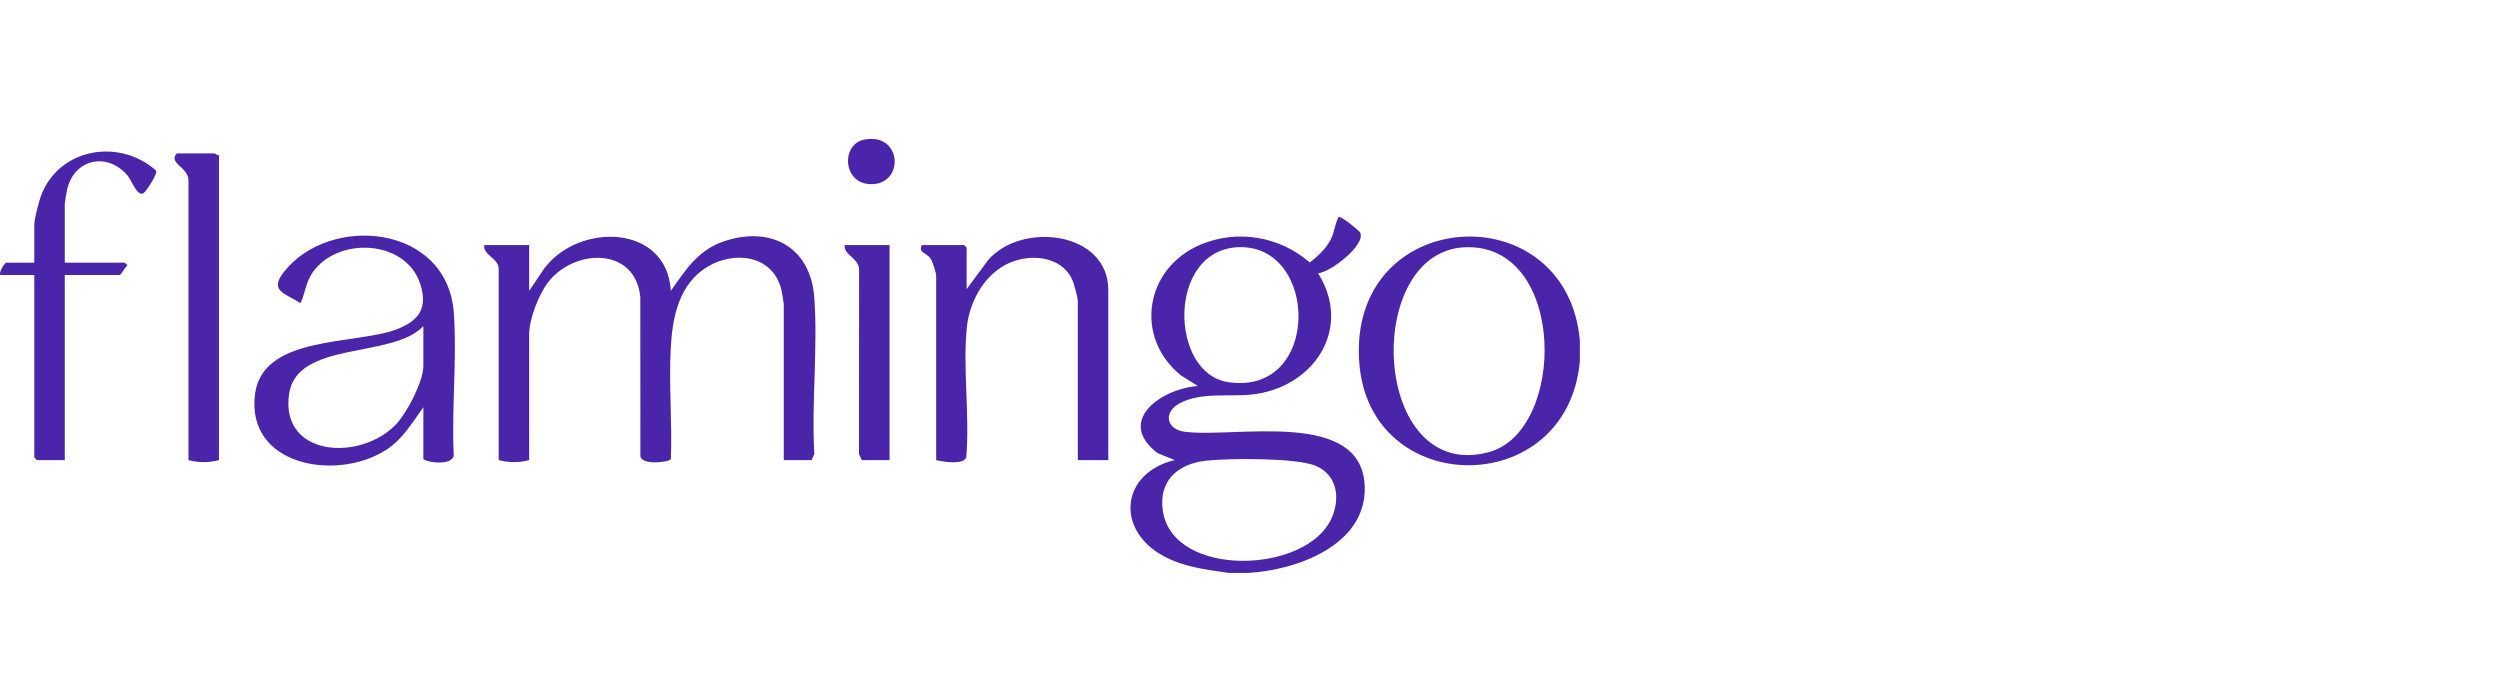
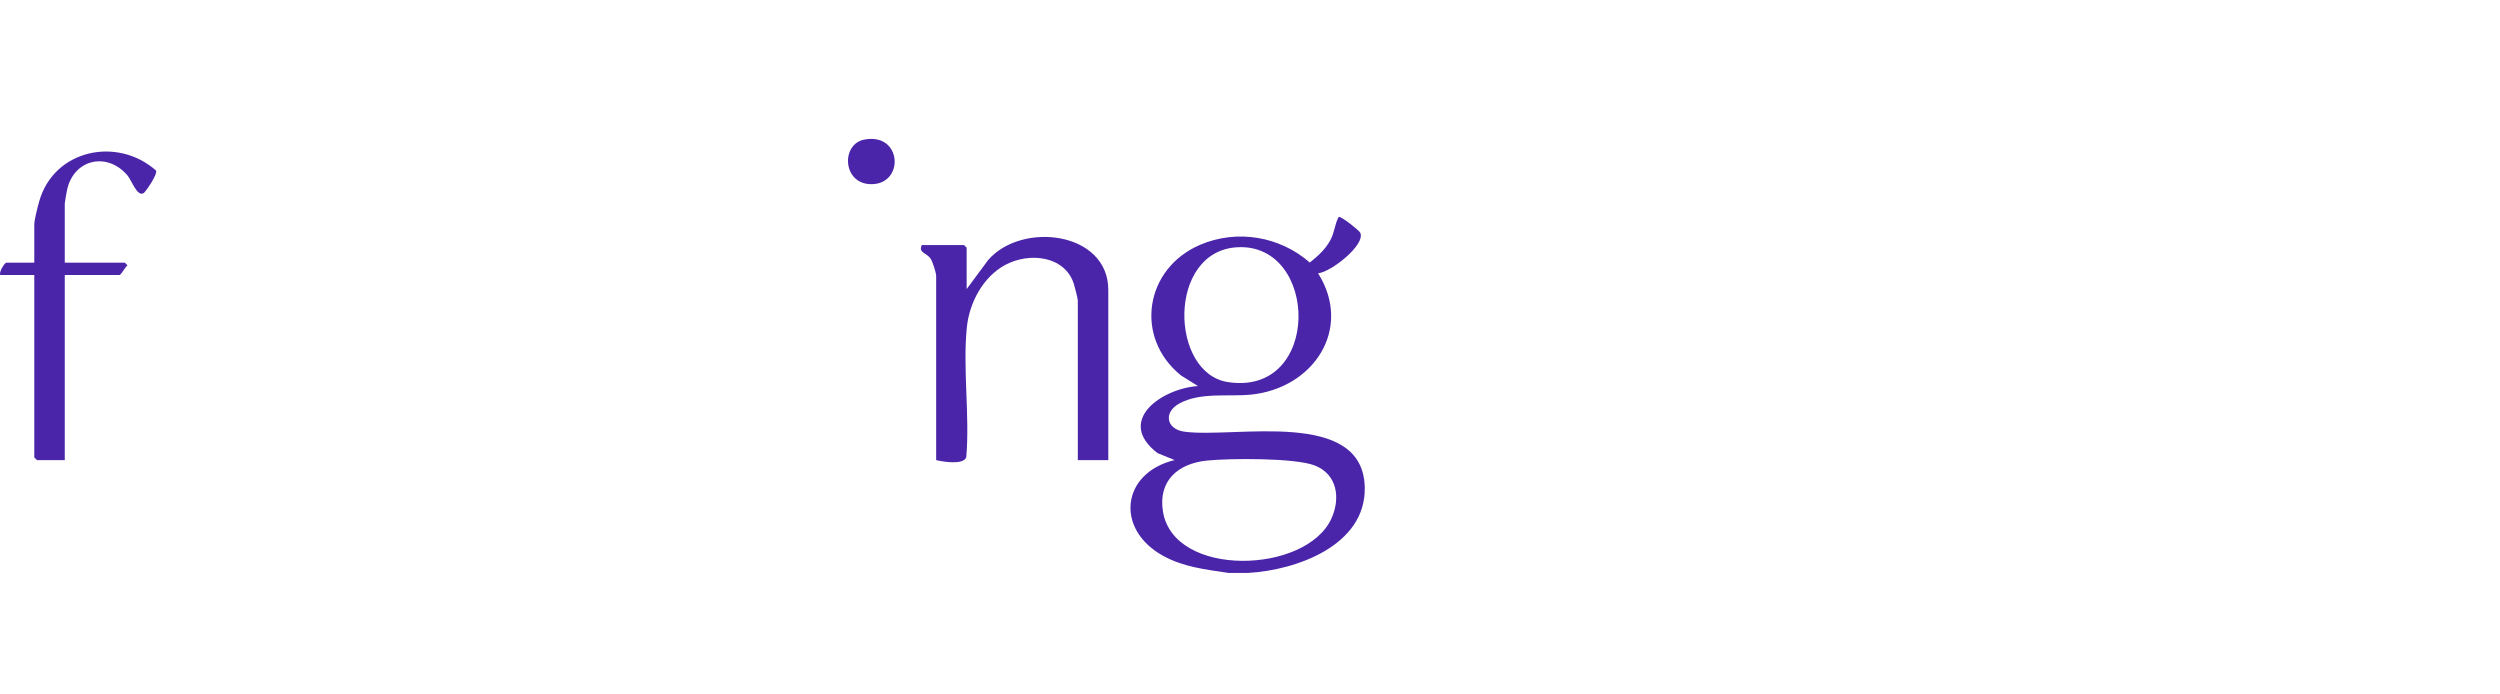
<svg xmlns="http://www.w3.org/2000/svg" fill="none" viewBox="0 0 144 40" height="40" width="144">
  <g clip-path="url(#clip0_2433_1755)">
    <path fill="#4A25AA" d="M70.758 33C69.434 32.801 68.16 32.664 66.971 32.002C64.223 30.471 64.589 27.24 67.659 26.5L66.675 26.099C64.245 24.243 66.902 22.38 69.002 22.236L68.024 21.625C65.319 19.439 65.932 15.46 69.139 14.096C71.265 13.191 73.727 13.618 75.444 15.122C75.903 14.758 76.343 14.362 76.625 13.84C76.886 13.356 76.865 12.94 77.112 12.489C77.259 12.459 78.288 13.265 78.352 13.407C78.667 14.104 76.651 15.681 75.922 15.74C77.938 18.951 75.654 22.376 72.037 22.732C70.737 22.86 69.123 22.576 67.915 23.249C67.009 23.754 67.165 24.726 68.237 24.868C71.137 25.252 78.523 23.495 78.61 28.081C78.674 31.425 74.657 32.846 71.894 33H70.758ZM71.256 14.242C67.221 14.476 67.371 21.497 70.731 22.009C76.134 22.834 75.986 13.968 71.256 14.242ZM69.498 26.531C67.826 26.709 66.71 27.709 66.984 29.452C67.589 33.3 75.25 33.077 76.697 29.852C77.212 28.704 77.037 27.339 75.753 26.82C74.629 26.365 70.801 26.393 69.498 26.531Z" />
-     <path fill="#4A25AA" d="M91 19.597V20.815C90.263 28.823 78.862 28.745 78.292 20.871C77.638 11.827 90.216 11.076 91 19.597ZM84.372 14.243C78.442 14.504 78.996 27.835 85.737 26.049C90.255 24.852 90.249 13.983 84.372 14.243Z" />
-     <path fill="#4A25AA" d="M30.48 16.754L31.366 15.442C33.358 12.809 38.417 12.903 38.64 16.754C39.452 15.599 40.184 14.44 41.606 13.934C44.34 12.96 46.678 14.195 46.9 17.11C47.122 20.032 46.732 23.203 46.906 26.151L46.746 26.502H45.145V17.515C45.145 17.439 45.027 16.764 44.997 16.646C44.503 14.715 42.337 14.426 40.775 15.351C39.102 16.34 38.73 18.277 38.635 20.05C38.522 22.14 38.724 24.332 38.643 26.434C38.596 26.631 36.887 26.826 36.886 26.245L36.882 17.11C36.59 14.205 33.091 14.304 31.573 16.255C31.037 16.944 30.48 18.383 30.48 19.241V26.502C29.915 26.656 29.294 26.657 28.724 26.502V15.485C28.724 14.879 27.786 14.669 27.898 14.114H30.48V16.754Z" />
-     <path fill="#4A25AA" d="M24.386 23.455C23.712 24.374 23.214 25.297 22.208 25.934C19.361 27.736 14.166 26.832 14.689 22.705C15.123 19.28 20.511 19.875 22.863 18.963C24.15 18.465 24.644 17.731 24.21 16.368C23.391 13.793 19.448 13.602 17.999 15.704C17.61 16.27 17.579 16.886 17.309 17.465C16.453 16.898 15.488 16.782 16.333 15.69C18.951 12.305 25.771 12.898 26.14 18.024C26.332 20.687 26.002 23.559 26.138 26.245C26.033 26.788 24.76 26.688 24.386 26.451V23.455ZM24.386 18.785C22.593 20.683 17.09 19.602 16.649 22.703C16.132 26.333 20.795 26.596 22.834 24.417C23.461 23.747 24.386 21.968 24.386 21.069V18.785Z" />
    <path fill="#4A25AA" d="M63.838 26.502H62.082V17.312C62.082 17.205 61.899 16.481 61.846 16.325C61.301 14.714 59.274 14.532 57.919 15.25C56.626 15.936 55.836 17.429 55.691 18.848C55.449 21.228 55.863 23.916 55.658 26.329C55.518 26.796 54.309 26.599 53.923 26.502V15.891C53.923 15.717 53.718 15.061 53.598 14.89C53.357 14.548 52.881 14.565 53.097 14.114H55.524L55.679 14.266V16.652L56.919 14.977C58.86 12.739 63.838 13.335 63.838 16.703V26.502Z" />
    <path fill="#4A25AA" d="M3.731 15.129H7.19L7.343 15.281C7.224 15.363 6.97 15.84 6.881 15.84H3.731V26.502H2.13L1.975 26.349V15.84H0.013C-0.069 15.666 0.263 15.129 0.374 15.129H1.975V12.946C1.975 12.657 2.168 11.919 2.258 11.6C3.099 8.622 6.735 7.84 8.984 9.819C9.102 10.031 8.379 11.059 8.277 11.121C7.899 11.355 7.593 10.402 7.343 10.106C6.209 8.764 4.322 9.126 3.879 10.858C3.849 10.976 3.731 11.651 3.731 11.728V15.129Z" />
-     <path fill="#4A25AA" d="M12.612 8.935V26.502C12.048 26.656 11.426 26.657 10.856 26.502V10.408C10.856 9.594 9.668 9.433 10.185 8.834H12.354C12.388 8.834 12.511 8.968 12.612 8.935Z" />
-     <path fill="#4A25AA" d="M51.238 14.114V26.502H49.637L49.477 26.151L49.484 15.584C49.511 14.846 48.588 14.734 48.656 14.114H51.238Z" />
    <path fill="#4A25AA" d="M49.764 8.045C51.975 7.597 52.125 10.648 50.152 10.608C48.526 10.575 48.441 8.313 49.764 8.045Z" />
  </g>
  <defs>
    <clipPath id="clip0_2433_1755">
      <rect transform="translate(0 8)" fill="white" height="25" width="91" />
    </clipPath>
  </defs>
</svg>